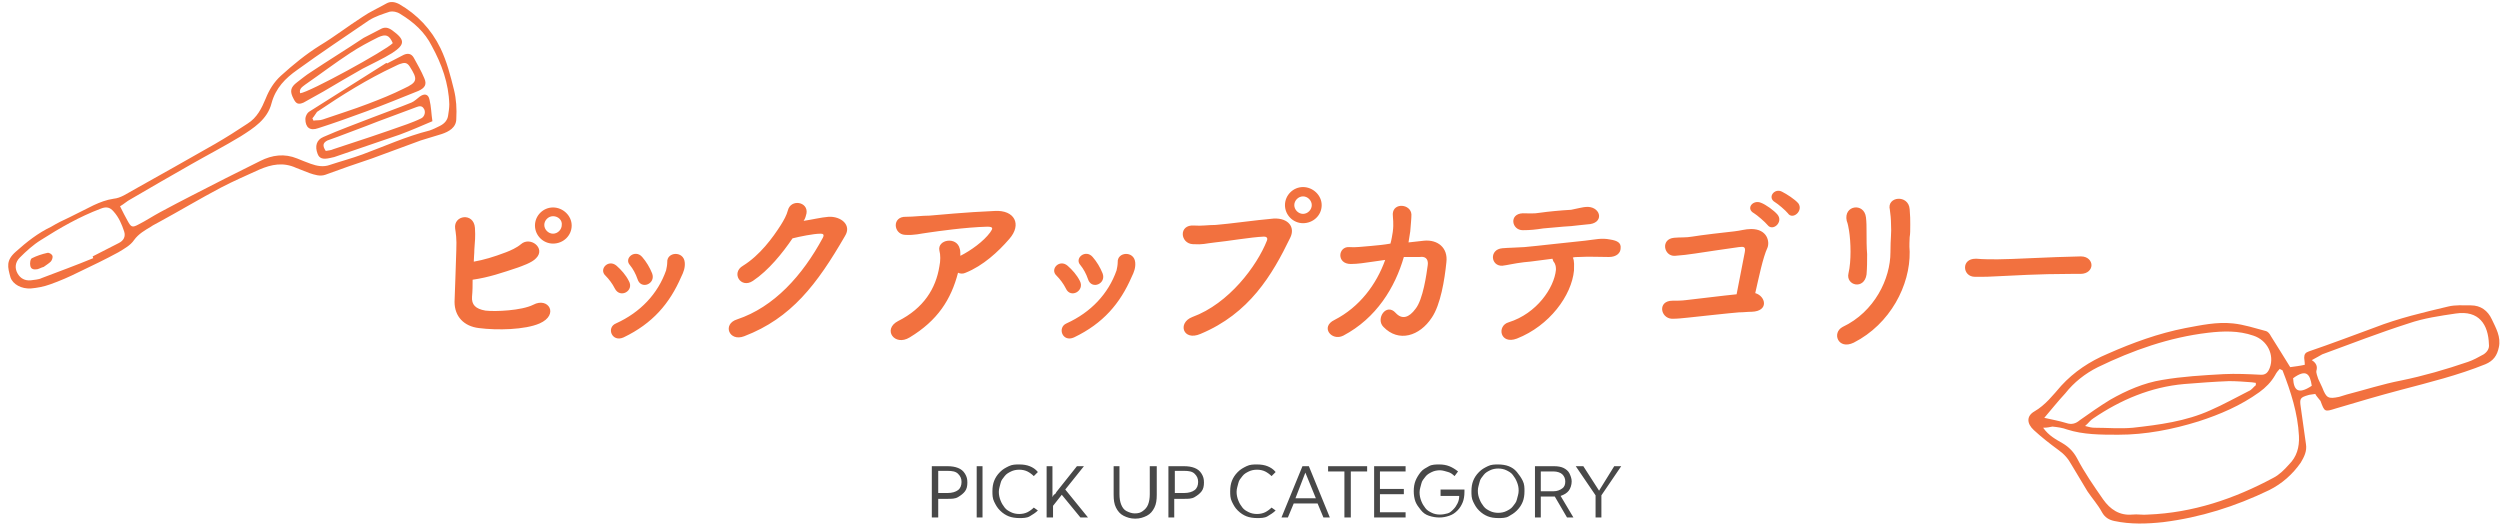
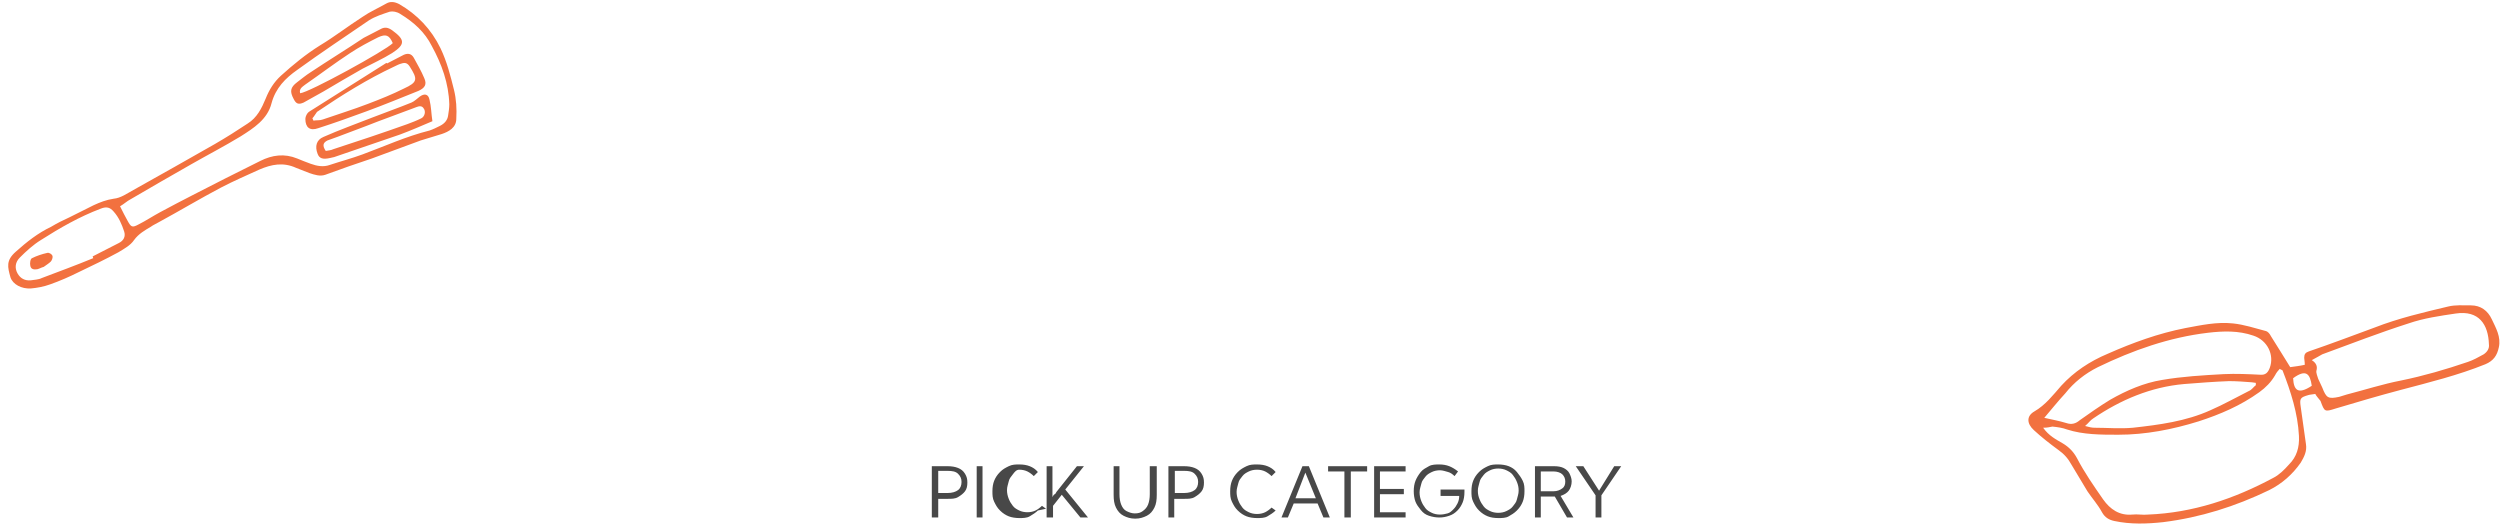
<svg xmlns="http://www.w3.org/2000/svg" xml:space="preserve" id="レイヤー_1" x="0" y="0" style="enable-background:new 0 0 429 90" version="1.1" viewBox="0 0 429 90" width="429" height="90">
  <style>.st0{fill:#f2713f}.st1{fill:#484848}</style>
-   <path d="M81 50.9c-.1 1.4.6 2.1 2.3 2.4 1.7.2 6.2 0 8.2-1 2.6-1.4 4.5 1.7 1.1 3.2-2.5 1.1-7.3 1.2-10.4.8-2.6-.3-4.2-2-4.2-4.5.1-3 .2-5.3.3-8.8.1-2.1-.1-3.1-.2-3.8-.3-2.3 3.2-2.8 3.4-.1.1 1.6 0 2.2-.1 3.7 0 .8-.1 1.4-.1 2.1 1.7-.3 3.4-.8 5.5-1.6.8-.3 1.9-.8 2.6-1.4 1.6-1.4 4.3.7 2.6 2.4-.7.8-2.6 1.4-3.1 1.6-2.7.9-5 1.7-7.8 2.1 0 .9 0 1.9-.1 2.9zm13.9-9.1c-1.7 0-3.1-1.4-3.1-3.1 0-1.7 1.4-3.1 3.1-3.1 1.7 0 3.2 1.4 3.2 3.1 0 1.7-1.4 3.1-3.2 3.1zm0-4.7c-.8 0-1.5.7-1.5 1.5s.7 1.5 1.5 1.5 1.5-.7 1.5-1.5c.1-.8-.6-1.5-1.5-1.5zM105.5 49.5c-.4-.8-1-1.6-1.6-2.2-1.2-1.1.5-2.9 1.9-1.7.8.7 1.6 1.6 2.1 2.6 1 1.7-1.5 3.1-2.4 1.3zm.2 6c4.2-1.9 7.2-5.1 8.6-9.1.1-.4.2-1 .2-1.4-.1-1.8 2.8-2 3 0 .1.9-.2 1.7-.6 2.5-2 4.6-4.9 8-9.9 10.4-2 .9-3-1.7-1.3-2.4zm3.7-7.6c-.3-.9-.8-1.8-1.3-2.4-1.1-1.2.9-2.8 2.1-1.4.7.8 1.3 1.8 1.7 2.8.7 1.8-1.9 2.9-2.5 1zM129.2 48.2c-2.1 1.4-3.8-1.4-1.7-2.6 2.9-1.8 5.1-4.8 6.5-7 .5-.8 1-1.7 1.2-2.5.5-2 3.5-1.5 3.2.5-.1.4-.2.9-.5 1.3 1.4-.2 3-.6 4.3-.7 2.1-.1 4 1.4 2.8 3.3-4.8 8.3-9.2 14.1-17.3 17.2-2.6 1-3.8-2.1-1.2-2.9 6.3-2.1 11.2-7.5 14.7-14 .3-.6 0-.7-.4-.7-1.2 0-3.6.5-4.8.8-1.7 2.5-4.1 5.5-6.8 7.3zM156.1 57.9c-2.6 1.6-4.7-1.4-2-2.8 4.4-2.2 6.5-5.6 7.1-9.4.2-.9.2-2 0-2.7-.4-1.9 3-2.5 3.5-.3.1.3.1.8.1 1.2 1.8-.9 4-2.5 5.1-4 .5-.7.6-1-.5-1-3.8.1-8.6.8-10 1-1.6.2-2.4.5-4.1.4-2-.1-2.3-3.2.2-3.1 1.3 0 2.7-.2 4-.2 1.3-.1 6.3-.6 11.2-.8 3.4-.2 4.7 2.3 2.5 4.8-1.9 2.2-4.5 4.6-7.5 5.8-.4.2-.9.2-1.3 0-1.2 4.6-3.5 8.2-8.3 11.1zM182.9 49.5c-.4-.8-1-1.6-1.6-2.2-1.2-1.1.5-2.9 1.9-1.7.8.7 1.6 1.6 2.1 2.6.9 1.7-1.6 3.1-2.4 1.3zm.1 6c4.2-1.9 7.2-5.1 8.6-9.1.1-.4.2-1 .2-1.4-.1-1.8 2.8-2 3 0 .1.9-.2 1.7-.6 2.5-2 4.6-4.9 8-9.9 10.4-2 .9-2.9-1.7-1.3-2.4zm3.7-7.6c-.3-.9-.8-1.8-1.3-2.4-1.1-1.2.9-2.8 2.1-1.4.7.8 1.3 1.8 1.7 2.8.7 1.8-1.9 2.9-2.5 1zM204.6 54.4c6.3-2.3 11.1-8.8 12.8-13.1.2-.5-.1-.7-.5-.7-2.3.1-6.3.8-8.4 1-1.8.2-2 .4-3.8.3-2.2-.1-2.5-3.4.2-3.2 1.3.1 2.4-.1 3.7-.1 2.5-.2 6.6-.8 10-1.1 2.5-.1 3.7 1.5 2.8 3.3-3.1 6.4-7 13-15.4 16.5-3 1.3-4-1.9-1.4-2.9zm19-16.1c-1.7 0-3.1-1.4-3.1-3.1 0-1.7 1.4-3.1 3.1-3.1 1.7 0 3.2 1.4 3.2 3.1 0 1.8-1.5 3.1-3.2 3.1zm0-4.6c-.8 0-1.5.7-1.5 1.5s.7 1.5 1.5 1.5 1.5-.7 1.5-1.5-.7-1.5-1.5-1.5zM240.9 44.1c-1.5 5.2-4.7 10.5-10.4 13.5-2 1-4-1.5-1.5-2.7 4.3-2.2 7.2-6.1 8.7-10.3l-2.1.3c-1.4.2-2.6.4-3.8.4-2.5 0-2.2-3-.3-2.9 1.1.1 2.4-.1 3.8-.2 1.1-.1 2.2-.2 3.3-.4.2-.7.3-1.4.4-2 .2-1.5 0-2.4 0-3.1.1-2 3.1-1.7 3.2.1 0 .7-.1 1.6-.2 2.9-.1.6-.2 1.2-.3 1.9l2.7-.3c2.3-.2 4.1 1.2 3.8 3.7-.3 3-1 7.3-2.5 9.5-2.1 3.2-5.7 4.3-8.3 1.6-1.4-1.4.5-4.2 2.1-2.4 1.1 1.2 2.3.8 3.4-.7 1.3-1.6 1.9-6 2.1-7.5.1-.7-.1-1.6-1.4-1.4h-2.7zM270.1 46.4c-.4 4.3-4.2 9.5-9.8 11.7-2.9 1.1-3.5-2.2-1.4-2.8 4.8-1.5 7.8-5.9 8.1-9 0-.4 0-.9-.4-1.4-.1-.1-.1-.3-.2-.5-1.8.2-3.5.5-4.9.6-1.7.2-2.8.5-3.7.6-2 .1-2.3-2.8 0-3 1.1-.1 2.5-.1 3.8-.2 2.3-.2 7.3-.8 10.4-1.1 1.8-.2 2.8-.5 4.3-.2 1.3.2 1.9.6 1.8 1.5 0 .8-.7 1.5-2 1.5-1.8 0-3.4-.1-5.2 0-.3 0-.7 0-1 .1.3.6.2 1.5.2 2.2zm-.5-7.6c-1.8.1-3.4.3-4.8.4-1.3.2-2.2.3-3.5.3-1.9 0-2.4-2.8 0-2.9 1 0 1.9.1 3-.1 1.4-.2 3.5-.4 5.3-.5.5-.1 1-.2 1.4-.3.5-.1.9-.2 1.5-.2 2.3.1 2.8 2.9-.1 3-1.1.1-1.8.2-2.8.3zM300.6 53.5c-.8 0-1.4.1-2.2.1-1.4.1-7.7.8-8.7.9-1.1.1-1.7.2-2.8.2-2-.1-2.5-3.1.1-3.1.8 0 1.5 0 2.3-.1 1-.1 6.6-.8 8.7-1 .5-2.6 1.2-6.1 1.4-7.2.2-1-.2-1-1-.9-1.4.2-6.3.9-7.5 1.1-1.3.2-2.2.3-3.5.4-1.9.1-2.5-2.9-.1-3.1 1-.1 2 0 3.1-.2s6.1-.8 7.2-.9c1-.1 1.9-.4 2.9-.4 2.8 0 3.2 2.2 2.8 3.2-.8 1.7-1.5 5.2-2.1 7.8 1.8.5 2.4 3.1-.6 3.2zm.4-16.9c-1.5-.8-.2-2.4 1.2-1.8.8.3 2.2 1.3 2.8 2 1.1 1.3-.8 3-1.7 1.8-.4-.5-1.8-1.7-2.3-2zm5.8 0c-.4-.5-1.7-1.6-2.2-1.9-1.4-.8-.1-2.5 1.2-1.8.8.4 2.2 1.3 2.8 2 .9 1.3-1 2.9-1.8 1.7zM316.2 56.1c5.5-2.6 8.2-8.3 8.2-12.8 0-2.4.2-3.3.1-4.8 0-.8-.1-1.9-.2-2.5-.6-2.3 3.2-2.7 3.4-.1.1 1.3.1 1.7.1 2.6 0 1.1 0 1.6-.1 2.2 0 .6-.1 1.2 0 2.5.1 5.7-3.3 12.4-9.6 15.6-2.7 1.3-3.8-1.7-1.9-2.7zm1-9.2c.5-2.1.4-5.4.1-7.3-.1-.6-.2-1.2-.4-1.7-.6-2.7 3-3.2 3.3-.6.1.8.1 1.7.1 2.5 0 1.2 0 2.7.1 3.8 0 1.2 0 2.3-.1 3.5-.4 2.7-3.6 1.9-3.1-.2zM357 47h-1.6c-5.7 0-10.1.3-12.5.4-1.6.1-2.4.1-3 .1h-1c-1.1 0-1.7-.8-1.7-1.6s.6-1.5 1.8-1.5h.2c1.1.1 2.4.1 3.6.1 2.5 0 8.9-.4 14.2-.5h.1c1.2 0 1.8.8 1.8 1.5s-.6 1.5-1.9 1.5z" class="st0" />
-   <path d="M159.9 88.8V80h2.7c.7 0 1.3.1 1.8.3s.9.5 1.2 1 .4.9.4 1.5-.1 1.1-.4 1.5-.7.7-1.2 1-1.1.3-1.8.3H161v3.2h-1.1zm1.1-4.2h1.6c.8 0 1.4-.2 1.8-.5s.6-.8.6-1.4-.2-1-.6-1.4-1-.5-1.8-.5H161v3.8zM168.6 88.8h-1V80h1v8.8zM178.1 87.6c-.4.4-.9.7-1.4 1s-1.2.3-1.8.3-1.3-.1-1.8-.3-1-.5-1.5-1-.7-.9-1-1.5-.3-1.2-.3-1.8c0-.7.1-1.3.3-1.8s.5-1 1-1.5.9-.7 1.5-1 1.2-.3 1.8-.3c.7 0 1.3.1 1.8.3s1 .5 1.4 1l-.7.7c-.3-.3-.7-.6-1.1-.8s-.9-.3-1.4-.3c-.5 0-1 .1-1.4.3s-.8.4-1.1.8-.6.7-.7 1.2-.3.9-.3 1.5c0 .5.1 1 .3 1.5s.4.8.7 1.2.7.6 1.1.8.9.3 1.4.3c.5 0 1-.1 1.4-.3s.8-.5 1.1-.8l.7.5zM180.6 88.8h-1V80h1v5.3c.1-.2.2-.4.4-.5s.2-.3.3-.4l3.5-4.4h1.2l-3.2 4 3.9 4.8h-1.3l-3.2-3.9-1.5 1.9v2zM198.5 80v4.9c0 .9-.1 1.6-.4 2.2s-.7 1.1-1.3 1.4-1.2.5-2 .5-1.4-.2-2-.5-1-.8-1.3-1.4-.4-1.3-.4-2.2V80h1v4.8c0 .7.1 1.3.3 1.8s.5.9.9 1.1.9.4 1.4.4c.6 0 1-.1 1.4-.4s.7-.6.9-1.1.3-1.1.3-1.8V80h1.2zM200.5 88.8V80h2.7c.7 0 1.3.1 1.8.3s.9.5 1.2 1 .4.9.4 1.5-.1 1.1-.4 1.5-.7.7-1.2 1-1.1.3-1.8.3h-1.7v3.2h-1zm1.1-4.2h1.6c.8 0 1.4-.2 1.8-.5s.6-.8.6-1.4-.2-1-.6-1.4-1-.5-1.8-.5h-1.6v3.8zM218.9 87.6c-.4.4-.9.7-1.4 1s-1.2.3-1.8.3-1.3-.1-1.8-.3-1-.5-1.5-1-.7-.9-1-1.5-.3-1.2-.3-1.8c0-.7.1-1.3.3-1.8s.5-1 1-1.5.9-.7 1.5-1 1.2-.3 1.8-.3c.7 0 1.3.1 1.8.3s1 .5 1.4 1l-.7.7c-.3-.3-.7-.6-1.1-.8s-.9-.3-1.4-.3c-.5 0-1 .1-1.4.3s-.8.4-1.1.8-.6.7-.7 1.2-.3.9-.3 1.5c0 .5.1 1 .3 1.5s.4.8.7 1.2.7.6 1.1.8.9.3 1.4.3c.5 0 1-.1 1.4-.3s.8-.5 1.1-.8l.7.5zM221 88.8h-1.1l3.6-8.8h1.1l3.6 8.8h-1.1l-1-2.4H222l-1 2.4zm1.3-3.3h3.5l-1.8-4.4-1.7 4.4zM231.7 88.8h-1v-7.9h-2.8V80h6.7v.9h-2.8v7.9zM235.8 88.8V80h5.4v.9h-4.4v3h4.1v.9h-4.1v3.1h4.4v.9h-5.4zM249.6 81.7c-.3-.3-.7-.6-1.1-.7s-.9-.3-1.4-.3c-.5 0-1 .1-1.4.3s-.8.4-1.1.8-.6.7-.7 1.2-.3.9-.3 1.5c0 .5.1 1 .3 1.5s.4.8.7 1.2.7.6 1.1.8.9.3 1.4.3c.5 0 .9-.1 1.3-.2s.7-.4 1-.7.5-.6.7-1 .3-.8.3-1.3h-3.2V84h4.1v.4c0 .7-.1 1.3-.3 1.8s-.5 1-.9 1.4-.8.7-1.4.9-1.1.3-1.7.3c-.6 0-1.2-.1-1.8-.3s-1-.5-1.4-1-.7-.9-.9-1.4-.3-1.2-.3-1.8c0-.7.1-1.3.3-1.8s.5-1 .9-1.5.9-.7 1.4-1 1.2-.3 1.8-.3c.6 0 1.2.1 1.7.3s1 .5 1.5.9l-.6.8zM257.1 88.9c-.7 0-1.3-.1-1.8-.3s-1-.5-1.5-1-.7-.9-1-1.5-.3-1.2-.3-1.8c0-.7.1-1.3.3-1.8s.5-1 1-1.5.9-.7 1.5-1 1.2-.3 1.8-.3 1.3.1 1.8.3 1 .5 1.4 1 .7.9 1 1.5.3 1.2.3 1.8c0 .7-.1 1.3-.3 1.8s-.5 1-1 1.5-.9.7-1.4 1-1.2.3-1.8.3zm0-.9c.5 0 1-.1 1.4-.3s.8-.4 1.1-.8.6-.7.7-1.2.3-.9.3-1.5-.1-1-.3-1.5-.4-.8-.7-1.2-.7-.6-1.1-.8-.9-.3-1.4-.3-1 .1-1.4.3-.8.4-1.1.8-.6.7-.7 1.2-.3.9-.3 1.5.1 1 .3 1.5.4.8.7 1.2.7.6 1.1.8.9.3 1.4.3zM270 88.8h-1.1l-2.1-3.6h-2.4v3.6h-1V80h3.3c.6 0 1.2.1 1.6.3s.8.5 1 .9.4.9.4 1.4c0 .6-.2 1.2-.5 1.6s-.8.7-1.4.9l2.2 3.7zm-5.6-4.5h2.2c.6 0 1.1-.2 1.5-.5s.5-.7.5-1.2-.2-.9-.5-1.2-.9-.5-1.5-.5h-2.2v3.4zM274.8 88.8h-1V85l-3.4-5h1.3l2.7 4.2L277 80h1.2l-3.4 5v3.8z" class="st1" />
+   <path d="M159.9 88.8V80h2.7c.7 0 1.3.1 1.8.3s.9.5 1.2 1 .4.9.4 1.5-.1 1.1-.4 1.5-.7.7-1.2 1-1.1.3-1.8.3H161v3.2h-1.1zm1.1-4.2h1.6c.8 0 1.4-.2 1.8-.5s.6-.8.6-1.4-.2-1-.6-1.4-1-.5-1.8-.5H161v3.8zM168.6 88.8h-1V80h1v8.8zM178.1 87.6c-.4.4-.9.7-1.4 1s-1.2.3-1.8.3-1.3-.1-1.8-.3-1-.5-1.5-1-.7-.9-1-1.5-.3-1.2-.3-1.8c0-.7.1-1.3.3-1.8s.5-1 1-1.5.9-.7 1.5-1 1.2-.3 1.8-.3c.7 0 1.3.1 1.8.3s1 .5 1.4 1l-.7.7c-.3-.3-.7-.6-1.1-.8s-.9-.3-1.4-.3s-.8.4-1.1.8-.6.7-.7 1.2-.3.9-.3 1.5c0 .5.1 1 .3 1.5s.4.8.7 1.2.7.6 1.1.8.9.3 1.4.3c.5 0 1-.1 1.4-.3s.8-.5 1.1-.8l.7.5zM180.6 88.8h-1V80h1v5.3c.1-.2.2-.4.4-.5s.2-.3.3-.4l3.5-4.4h1.2l-3.2 4 3.9 4.8h-1.3l-3.2-3.9-1.5 1.9v2zM198.5 80v4.9c0 .9-.1 1.6-.4 2.2s-.7 1.1-1.3 1.4-1.2.5-2 .5-1.4-.2-2-.5-1-.8-1.3-1.4-.4-1.3-.4-2.2V80h1v4.8c0 .7.1 1.3.3 1.8s.5.9.9 1.1.9.4 1.4.4c.6 0 1-.1 1.4-.4s.7-.6.9-1.1.3-1.1.3-1.8V80h1.2zM200.5 88.8V80h2.7c.7 0 1.3.1 1.8.3s.9.5 1.2 1 .4.9.4 1.5-.1 1.1-.4 1.5-.7.7-1.2 1-1.1.3-1.8.3h-1.7v3.2h-1zm1.1-4.2h1.6c.8 0 1.4-.2 1.8-.5s.6-.8.6-1.4-.2-1-.6-1.4-1-.5-1.8-.5h-1.6v3.8zM218.9 87.6c-.4.4-.9.7-1.4 1s-1.2.3-1.8.3-1.3-.1-1.8-.3-1-.5-1.5-1-.7-.9-1-1.5-.3-1.2-.3-1.8c0-.7.1-1.3.3-1.8s.5-1 1-1.5.9-.7 1.5-1 1.2-.3 1.8-.3c.7 0 1.3.1 1.8.3s1 .5 1.4 1l-.7.7c-.3-.3-.7-.6-1.1-.8s-.9-.3-1.4-.3c-.5 0-1 .1-1.4.3s-.8.4-1.1.8-.6.7-.7 1.2-.3.9-.3 1.5c0 .5.1 1 .3 1.5s.4.8.7 1.2.7.6 1.1.8.9.3 1.4.3c.5 0 1-.1 1.4-.3s.8-.5 1.1-.8l.7.5zM221 88.8h-1.1l3.6-8.8h1.1l3.6 8.8h-1.1l-1-2.4H222l-1 2.4zm1.3-3.3h3.5l-1.8-4.4-1.7 4.4zM231.7 88.8h-1v-7.9h-2.8V80h6.7v.9h-2.8v7.9zM235.8 88.8V80h5.4v.9h-4.4v3h4.1v.9h-4.1v3.1h4.4v.9h-5.4zM249.6 81.7c-.3-.3-.7-.6-1.1-.7s-.9-.3-1.4-.3c-.5 0-1 .1-1.4.3s-.8.4-1.1.8-.6.7-.7 1.2-.3.9-.3 1.5c0 .5.1 1 .3 1.5s.4.8.7 1.2.7.6 1.1.8.9.3 1.4.3c.5 0 .9-.1 1.3-.2s.7-.4 1-.7.5-.6.7-1 .3-.8.3-1.3h-3.2V84h4.1v.4c0 .7-.1 1.3-.3 1.8s-.5 1-.9 1.4-.8.7-1.4.9-1.1.3-1.7.3c-.6 0-1.2-.1-1.8-.3s-1-.5-1.4-1-.7-.9-.9-1.4-.3-1.2-.3-1.8c0-.7.1-1.3.3-1.8s.5-1 .9-1.5.9-.7 1.4-1 1.2-.3 1.8-.3c.6 0 1.2.1 1.7.3s1 .5 1.5.9l-.6.8zM257.1 88.9c-.7 0-1.3-.1-1.8-.3s-1-.5-1.5-1-.7-.9-1-1.5-.3-1.2-.3-1.8c0-.7.1-1.3.3-1.8s.5-1 1-1.5.9-.7 1.5-1 1.2-.3 1.8-.3 1.3.1 1.8.3 1 .5 1.4 1 .7.9 1 1.5.3 1.2.3 1.8c0 .7-.1 1.3-.3 1.8s-.5 1-1 1.5-.9.7-1.4 1-1.2.3-1.8.3zm0-.9c.5 0 1-.1 1.4-.3s.8-.4 1.1-.8.6-.7.7-1.2.3-.9.3-1.5-.1-1-.3-1.5-.4-.8-.7-1.2-.7-.6-1.1-.8-.9-.3-1.4-.3-1 .1-1.4.3-.8.4-1.1.8-.6.7-.7 1.2-.3.9-.3 1.5.1 1 .3 1.5.4.8.7 1.2.7.6 1.1.8.9.3 1.4.3zM270 88.8h-1.1l-2.1-3.6h-2.4v3.6h-1V80h3.3c.6 0 1.2.1 1.6.3s.8.5 1 .9.4.9.4 1.4c0 .6-.2 1.2-.5 1.6s-.8.7-1.4.9l2.2 3.7zm-5.6-4.5h2.2c.6 0 1.1-.2 1.5-.5s.5-.7.5-1.2-.2-.9-.5-1.2-.9-.5-1.5-.5h-2.2v3.4zM274.8 88.8h-1V85l-3.4-5h1.3l2.7 4.2L277 80h1.2l-3.4 5v3.8z" class="st1" />
  <path d="m11.9 37.3 4.2-2.1c1.1-.5 2.1-.9 3.4-1.1 1.2-.1 2.3-.9 3.4-1.5 4.7-2.6 9.4-5.3 14-7.9 1.9-1.1 3.8-2.3 5.6-3.5 1.6-1 2.4-2.6 3.1-4.3.6-1.5 1.4-2.8 2.6-3.9 2.1-1.9 4.3-3.7 6.7-5.2 2.5-1.5 4.8-3.3 7.3-4.9 1.3-.9 2.7-1.5 4.1-2.3.7-.4 1.4-.3 2.2.1C71.6 2.5 74 5 75.6 8.3c1.1 2.3 1.7 4.7 2.3 7.1.4 1.6.5 3.3.4 5 0 1.5-1.3 2.2-2.5 2.6-1.2.4-2.4.7-3.6 1.1-2.8 1-5.6 2.1-8.4 3.1-2.7.9-5.3 1.8-8 2.8-.9.3-1.8 0-2.7-.3-.8-.3-1.5-.6-2.3-.9-2.2-1-4.2-.6-6.3.3-2.2 1-4.5 2-6.6 3.1-3.6 1.9-7.1 4-10.6 5.9-.5.3-1 .5-1.4.8-1 .6-2.1 1.2-2.9 2.3-.6.9-1.7 1.5-2.7 2.1-2.2 1.2-4.5 2.3-6.8 3.4-1.6.8-3.2 1.5-4.9 2.1-1.1.4-2.2.6-3.3.7-1.6.1-3.1-.7-3.5-1.9-.5-1.8-.8-2.9.9-4.4 1.9-1.7 3.8-3.2 6.1-4.3 1-.6 2-1.1 3.1-1.6zm8.7-1.9c.5 1 .9 1.8 1.3 2.5.6 1.1.8 1.2 1.9.6 1.2-.6 2.4-1.4 3.7-2.1 3.7-2 7.5-3.9 11.2-5.8l6-3c2-1 4.1-1.3 6.3-.4.7.3 1.5.6 2.3.9 1.1.4 2.2.6 3.3.2 1.8-.6 3.7-1.1 5.6-1.8 3.8-1.4 7.5-3.1 11.5-4.1.6-.2 1.2-.5 1.8-.8.8-.4 1.3-1 1.4-1.8.1-.6.2-1.3.2-1.9-.1-3.6-1.3-6.9-3-10-1.2-2.4-3.1-4.1-5.4-5.5-.6-.4-1.3-.5-1.8-.4-1.2.4-2.5.8-3.6 1.5C59.2 6.3 55 9.1 51 12c-2 1.4-3.7 3.1-4.4 5.7-.7 2.8-3.1 4.3-5.3 5.7-2.8 1.7-5.7 3.2-8.5 4.8-3.5 2-7 4-10.4 6-.6.3-1.1.8-1.8 1.2zM16 44.3c0-.1-.1-.2-.1-.3 1.5-.8 3-1.5 4.5-2.3.8-.4 1.2-1.1.9-2-.4-1.2-.9-2.4-1.8-3.4-.6-.7-1.2-.9-2.2-.5-3.7 1.4-7 3.3-10.3 5.4-1.3.8-2.5 1.9-3.6 3-.8.8-.9 1.8-.4 2.7.5.9 1.3 1.3 2.3 1.2.6-.1 1.3-.1 1.9-.4 2.9-1.1 5.9-2.2 8.8-3.4zm50.4-33.4c1-.5 1.9-1 2.9-1.5.7-.3 1.3-.2 1.7.5.6 1.1 1.3 2.3 1.8 3.5.5 1.1.1 1.7-1 2.2-3 1.2-5.9 2.4-8.9 3.5-2.7 1-5.5 2-8.3 2.9-1.4.5-2.2-.1-2.2-1.6 0-.4.3-1 .6-1.2 4.4-2.8 8.9-5.6 13.3-8.4 0 0 .1 0 .1.1zm-12.8 9.4c.1.1.1.3.2.4.5-.1 1.1 0 1.6-.2 2.6-.9 5.2-1.7 7.8-2.7 2.1-.8 4.1-1.6 6.1-2.6 2.4-1.1 2.4-1.6 1-3.8-.4-.6-.8-.7-1.4-.5-.4.1-.8.3-1.2.5-4.7 2.2-9 4.9-13.3 7.8-.3.4-.5.8-.8 1.1zm8.8-13.8c1-.5 1.9-1 2.9-1.5.7-.4 1.3-.3 2 .2 2.2 1.6 2.3 2.4 0 3.9-1.6 1-3.4 1.8-5.1 2.7-2.3 1.3-4.5 2.6-6.7 3.9-1.1.6-2.3 1.3-3.4 1.9-.9.4-1.3.2-1.7-.6-.7-1.3-.6-2 .6-2.9.8-.6 1.5-1.2 2.3-1.7 3-2 6.1-3.9 9.1-5.9zm5 .9c-.6-1.4-1.2-1.6-2.5-1-1.6.8-3.3 1.7-4.8 2.7-2.6 1.7-5.1 3.6-7.7 5.4-.5.4-1.1.7-.9 1.5 1.5-.1 14.8-7.4 15.9-8.6zm6.8 13.4c-1.9.8-3.7 1.6-5.6 2.3-3.7 1.3-7.4 2.5-11.1 3.8-.2.1-.5.1-.8.2-1.3.3-1.9.1-2.2-.7-.5-1.3-.2-2.4 1-2.9 2.7-1.2 5.5-2.2 8.3-3.3 2.3-.9 4.6-1.7 6.8-2.6.5-.2 1-.7 1.4-1 .8-.6 1.5-.5 1.7.5.3 1.2.3 2.4.5 3.7zm-18.3 5.1c.5-.1.9-.1 1.3-.3 4.3-1.4 8.5-2.8 12.7-4.3.8-.3 1.6-.6 2.4-1 .6-.3.8-1.2.4-1.7-.3-.5-.8-.4-1.3-.2-.3.1-.5.2-.8.3-2.6 1-5.2 1.9-7.7 2.9-2.2.8-4.4 1.7-6.7 2.5-.8.4-.9.9-.3 1.8zm-47.2 19c.2-.2.4-.7.3-1-.1-.3-.6-.6-.9-.5-.9.2-1.8.5-2.6.9-.3.1-.4.9-.3 1.3.1.6.6.7 1.2.6.4-.1.7-.3 1.1-.4.4-.3.9-.6 1.2-.9zM397.3 67.6c-.5.1-.9.1-1.2.2-1.4.4-1.5.6-1.3 2 .3 2.1.6 4.2.9 6.4.2 1.2-.3 2.2-.9 3.2-1.4 2-3.2 3.6-5.4 4.7-5.8 2.8-11.8 4.7-18.2 5.5-2.8.3-5.6.4-8.4-.2-.9-.2-1.6-.6-2.1-1.5-.7-1.3-1.7-2.4-2.5-3.6l-2.7-4.5c-.6-1.1-1.3-1.9-2.3-2.6-1.5-1.1-2.9-2.2-4.2-3.4-1.2-1.1-1.3-2.4.1-3.2 1.9-1.1 3.2-2.8 4.6-4.4 2.2-2.4 4.9-4.2 8-5.5 4.3-1.9 8.7-3.5 13.3-4.4 2.7-.5 5.4-1.1 8.2-.8 1.9.2 3.7.8 5.6 1.3.4.1.7.5.9.9 1.1 1.7 2.1 3.4 3.3 5.3.7-.1 1.6-.2 2.5-.4 0-.6-.1-.9-.1-1.2 0-.6.2-.9.8-1.1 3.8-1.3 7.5-2.7 11.3-4.1 4.1-1.6 8.4-2.6 12.6-3.6 1.2-.3 2.6-.2 3.9-.2 1.7 0 2.9.9 3.6 2.4.7 1.5 1.6 3 1.2 4.8-.3 1.4-.9 2.3-2.3 2.9-4.7 1.9-9.6 3.1-14.5 4.4-3.8 1-7.5 2.1-11.2 3.2-1.9.6-1.9.6-2.6-1.3-.3-.4-.7-.8-.9-1.2zm-46.7 5.8c1 1.4 2.2 2 3.4 2.7 1 .6 1.8 1.4 2.4 2.5 1.3 2.5 2.9 4.8 4.5 7.1 1.2 1.7 2.8 2.8 5 2.6.9-.1 1.8.1 2.7 0 7.7-.3 14.8-2.7 21.5-6.3 1-.5 1.9-1.4 2.7-2.3 1.3-1.3 1.8-2.9 1.7-4.9-.2-3.9-1.4-7.6-2.8-11.2 0-.1-.2-.1-.5-.3-.3.3-.6.7-.8 1.1-.7 1.2-1.6 2.1-2.7 2.9-3.2 2.3-6.7 3.8-10.4 5-4.5 1.4-9.1 2.3-13.8 2.3-3 0-6 0-8.8-.9-.8-.3-1.6-.4-2.5-.5-.5.1-.9.2-1.6.2zm46.1-11.6c.8.5 1 1.1.8 1.8-.1.4.2 1 .3 1.4.2.5.5 1 .7 1.5.7 1.8 1 2 2.9 1.6.4-.1.9-.3 1.3-.4 3.1-.8 6.2-1.8 9.3-2.4 3.9-.8 7.7-1.9 11.5-3.2.9-.3 1.8-.8 2.7-1.3.6-.4 1-1 .9-1.7-.1-3.4-1.7-5.9-5.7-5.3-2.7.4-5.5.8-8.1 1.7-5 1.6-9.9 3.5-14.8 5.3-.4.2-1 .6-1.8 1zm-45.9 9.9c1.3.3 2.5.5 3.8.9.9.3 1.6.1 2.3-.5 1.7-1.2 3.4-2.4 5.2-3.5 2.8-1.6 5.8-2.9 8.9-3.4 3.5-.6 7-.8 10.6-1 2.1-.1 4.2 0 6.2.1 1 .1 1.4-.4 1.7-1.2.8-2.2-.4-4.7-2.8-5.5-2.6-.9-5.2-.8-7.8-.5-6.7.8-12.9 3-18.9 5.9-2.2 1.1-4.1 2.6-5.6 4.5-1.3 1.4-2.4 2.8-3.6 4.2zm7 1.4c.7.2 1.2.3 1.6.3 2.2 0 4.4.2 6.6 0 4.5-.5 9.1-1.1 13.3-3 2.3-1 4.4-2.2 6.6-3.3.5-.2.8-.7 1.2-1v-.4c-.2 0-.5-.1-.7-.1-1.3-.1-2.6-.2-3.9-.2-2.6.1-5.2.3-7.7.5-5.7.5-10.9 2.7-15.6 5.9-.5.3-.8.8-1.4 1.3zm38.9-6.9c-.3-2.1-1-2.9-3.2-1.3.1 2 .8 2.9 3.2 1.3z" class="st0" />
</svg>